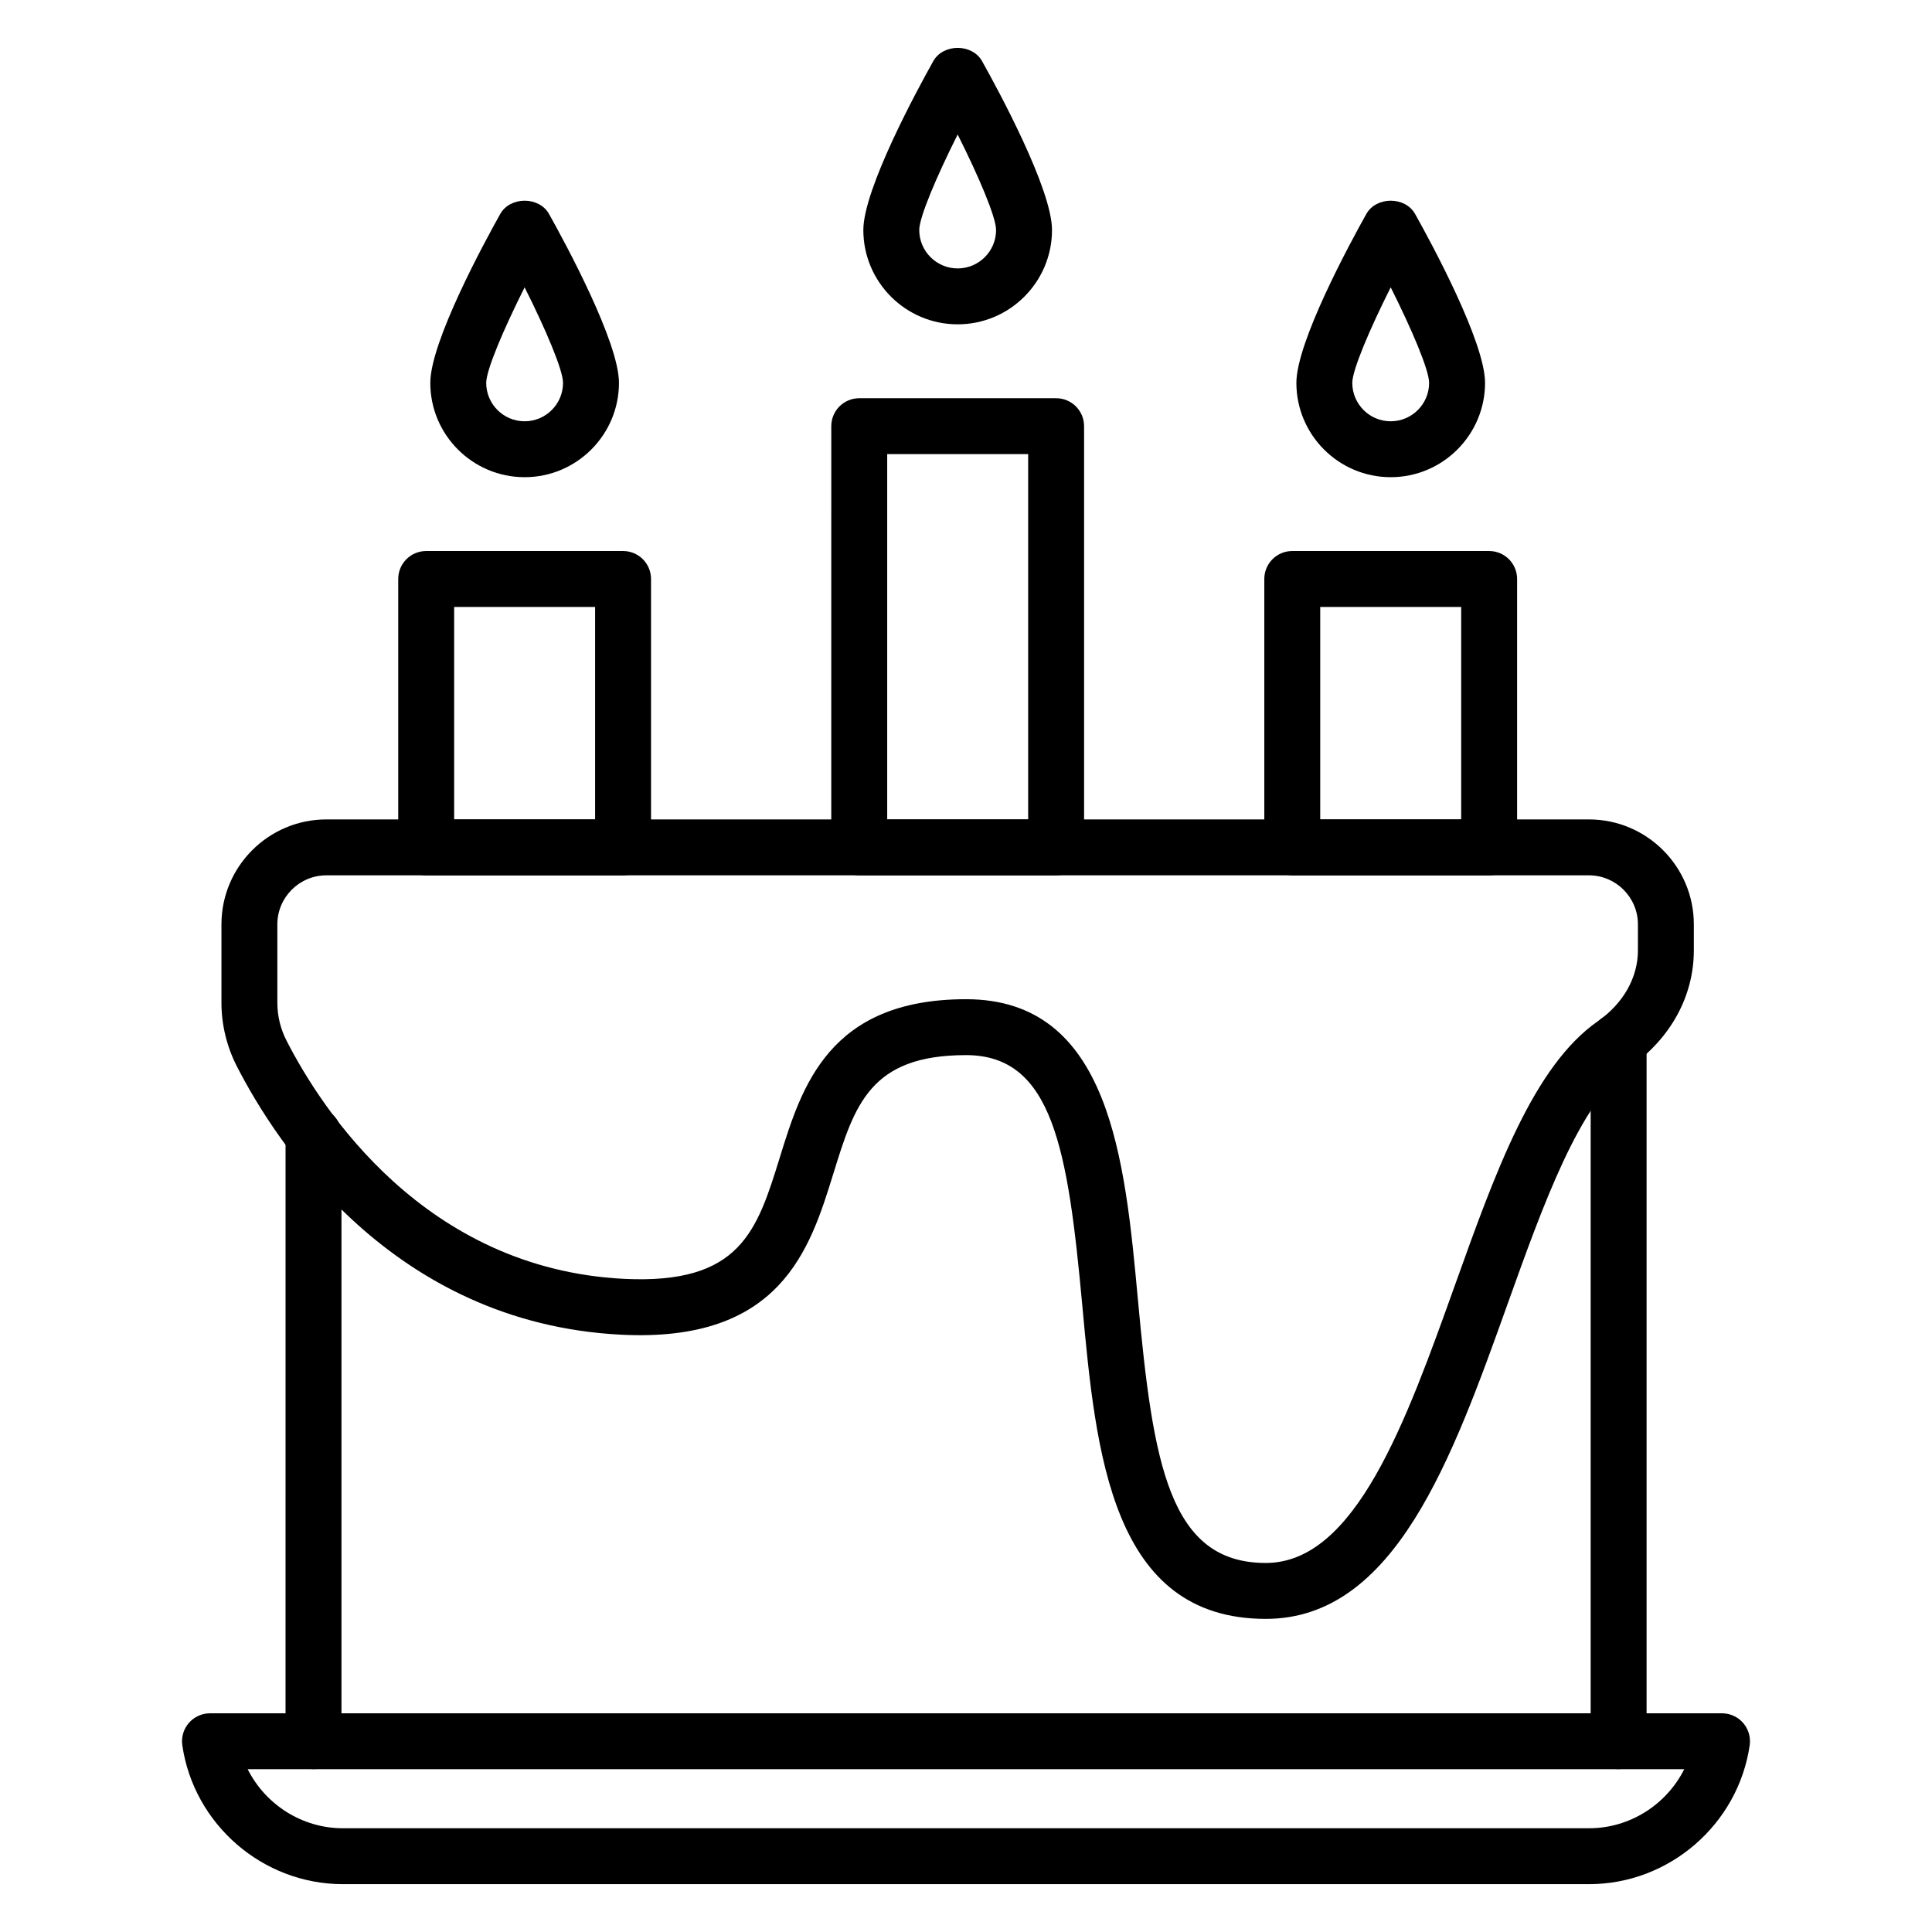
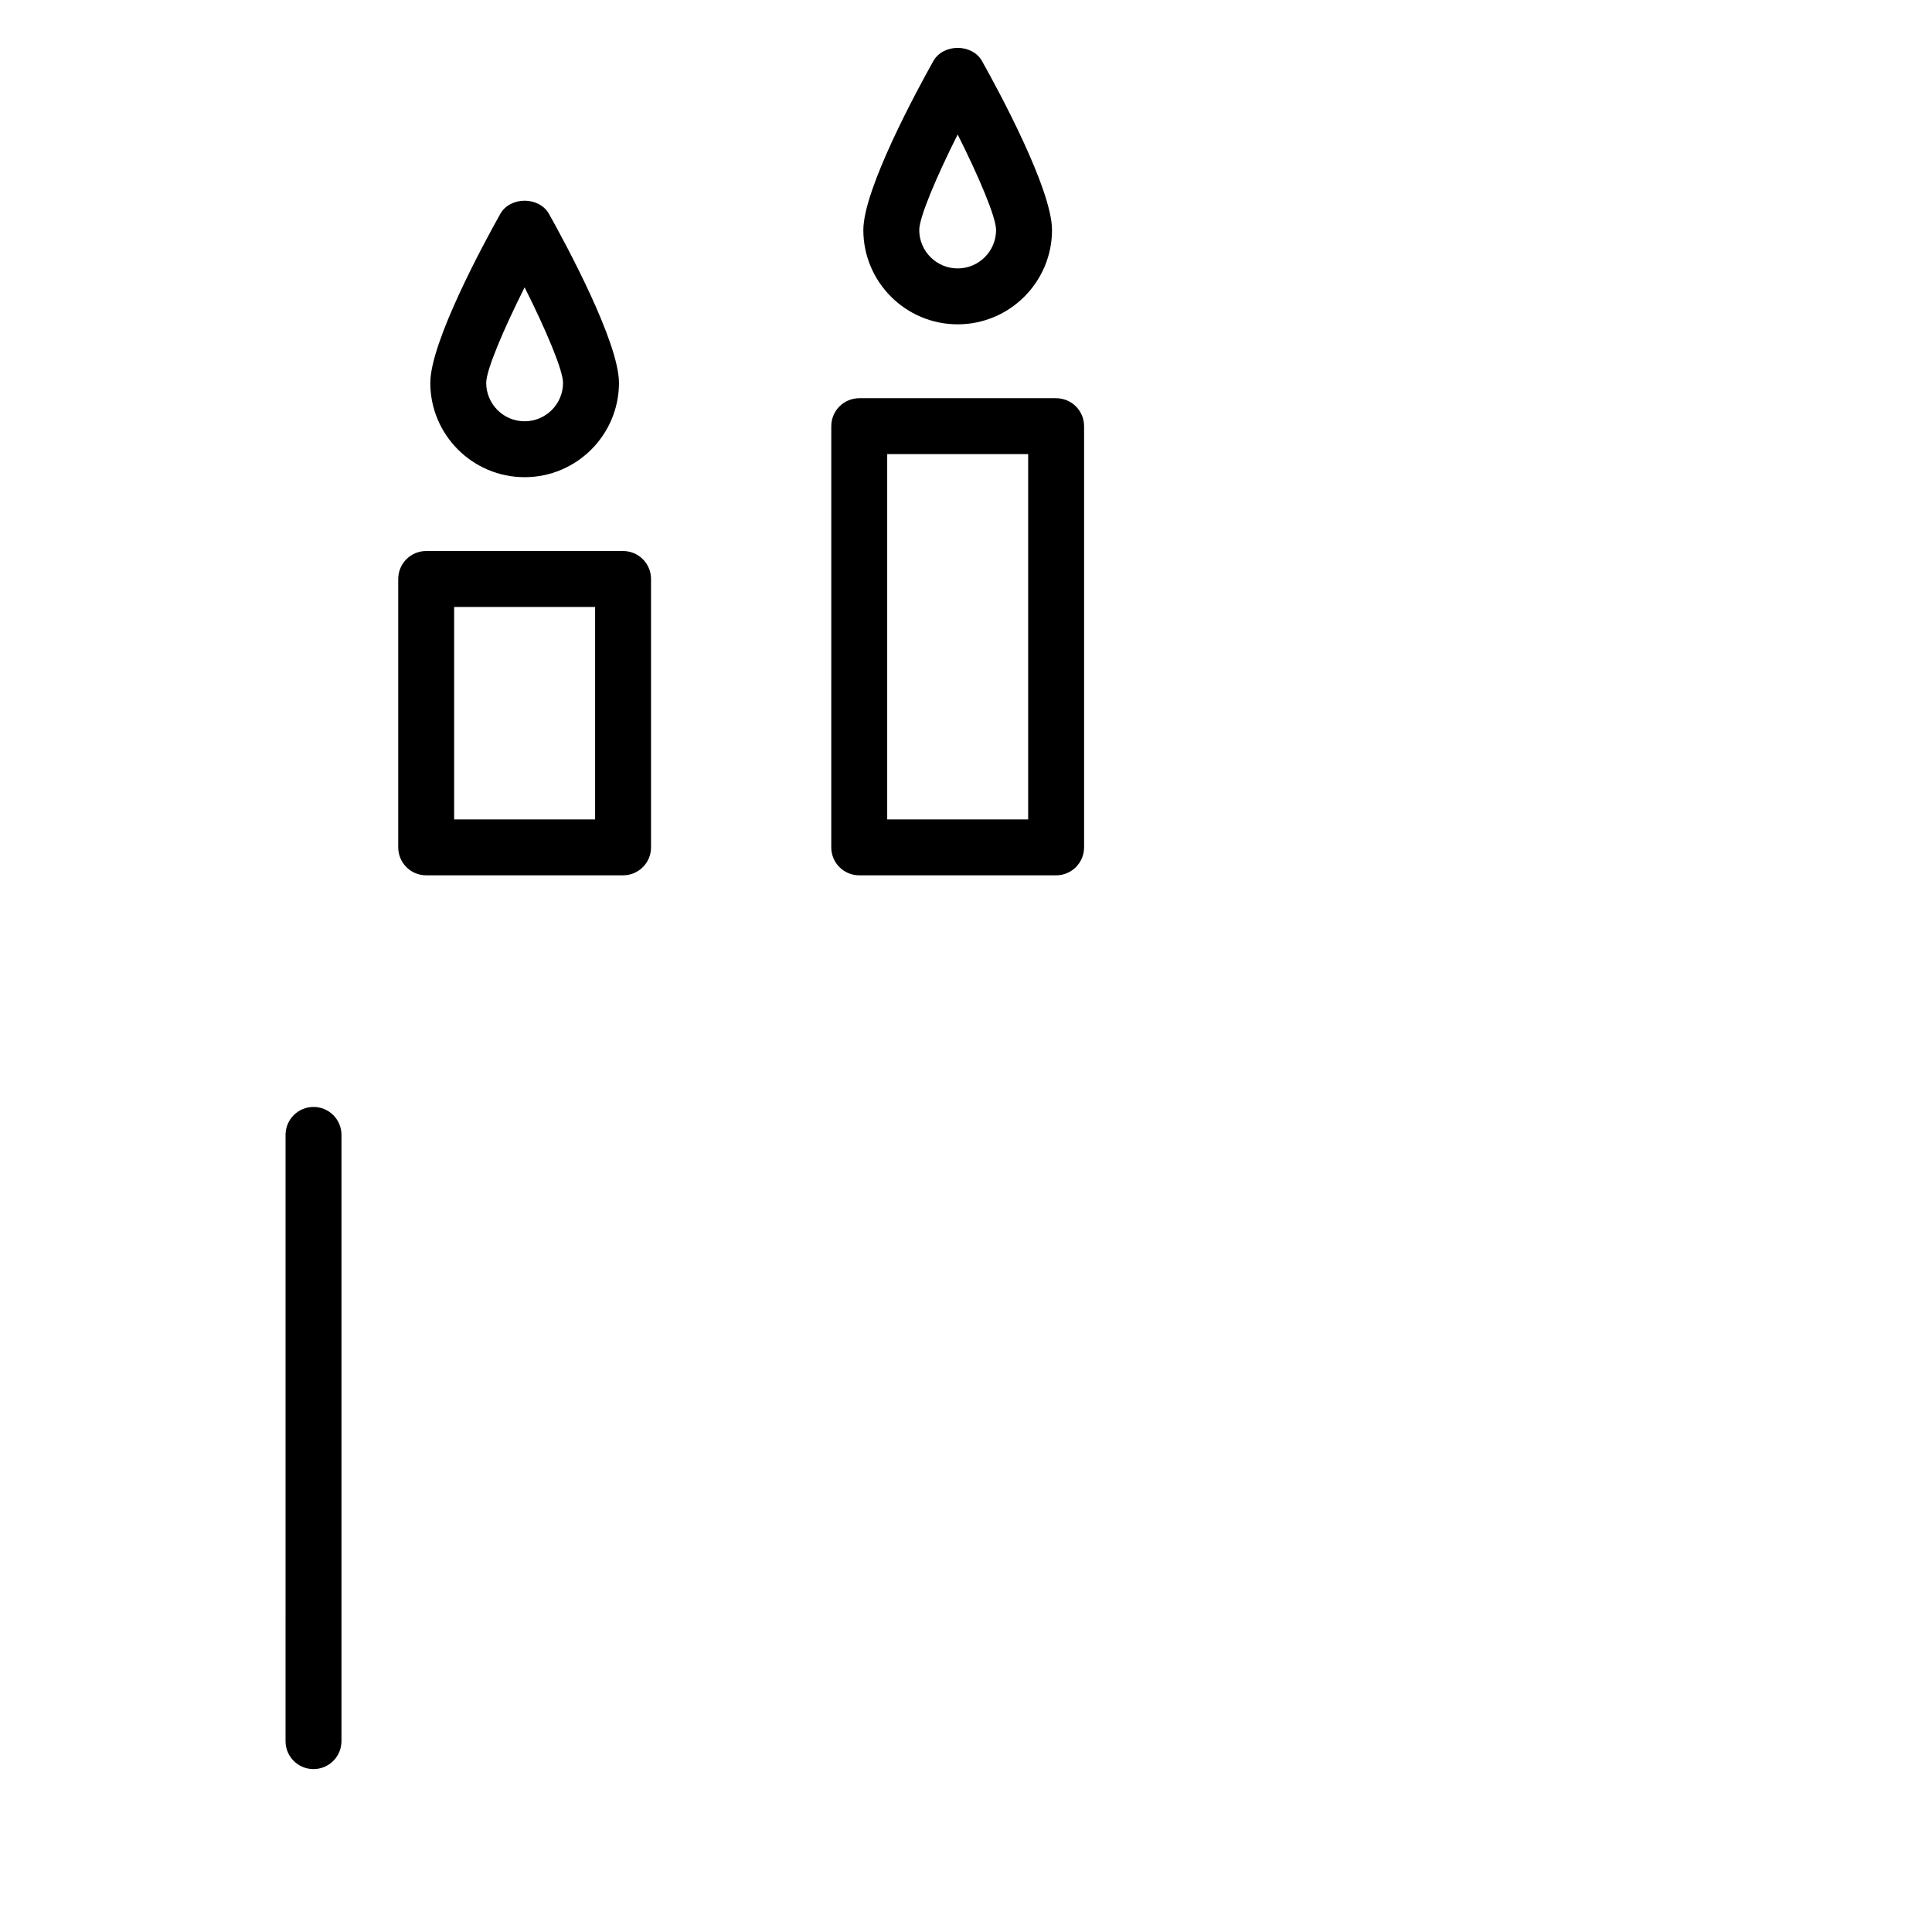
<svg xmlns="http://www.w3.org/2000/svg" fill="#000000" width="800px" height="800px" version="1.1" viewBox="144 144 512 512">
  <g>
-     <path d="m565.14 643.32h-330.29c-21.203 0-39.492-15.824-42.535-36.805-0.309-2.129 0.32-4.285 1.73-5.91 1.406-1.629 3.453-2.562 5.606-2.562h400.7c2.152 0 4.195 0.934 5.606 2.562 1.406 1.629 2.035 3.785 1.73 5.91-3.059 20.98-21.344 36.805-42.543 36.805zm-355.5-30.461c4.676 9.32 14.359 15.645 25.207 15.645h330.29c10.848 0 20.531-6.324 25.203-15.645z" />
-     <path d="m479.45 573.02c-40.969 0-45.035-44.098-48.625-83.004-3.809-41.312-7.785-66.398-30.812-66.398-25.441 0-29.523 13.184-35.172 31.422-6.18 19.969-13.867 44.828-56.285 42.668-60.566-3.098-91.352-50.762-101.78-71.109-2.676-5.215-4.09-11.047-4.09-16.852v-20.781c0-15.34 12.473-27.812 27.809-27.812h334.58c15.336 0 27.809 12.473 27.809 27.812v6.894c0 12.141-6.191 23.414-16.98 30.945-13.199 9.203-22.941 36.406-32.363 62.723-14.695 41.051-29.891 83.492-64.094 83.492zm-79.438-164.22c38.207 0 42.117 42.43 45.57 79.855 3.992 43.273 8.258 69.547 33.867 69.547 23.77 0 37.176-37.449 50.141-73.664 10.672-29.816 20.754-57.977 37.836-69.887 6.762-4.719 10.641-11.562 10.641-18.789v-6.894c0-7.164-5.828-12.996-12.992-12.996h-334.58c-7.164 0-12.992 5.832-12.992 12.996v20.781c0 3.508 0.828 6.91 2.461 10.094 9.258 18.066 36.488 60.363 89.344 63.062 30.879 1.535 35.301-12.609 41.375-32.246 5.773-18.648 12.957-41.859 49.328-41.859z" />
    <path d="m227.08 612.83c-4.09 0-7.41-3.312-7.41-7.41l0.004-160.66c0-4.094 3.316-7.41 7.41-7.41 4.09 0 7.41 3.312 7.41 7.41v160.66c-0.004 4.098-3.32 7.41-7.414 7.41z" />
-     <path d="m572.95 612.84c-4.09 0-7.41-3.312-7.41-7.41v-185.66c0-4.094 3.316-7.41 7.41-7.41 4.09 0 7.41 3.312 7.41 7.41v185.66c0 4.094-3.316 7.406-7.41 7.406z" />
    <path d="m423.88 375.97h-52.176c-4.09 0-7.41-3.312-7.41-7.41l0.004-111.62c0-4.094 3.316-7.41 7.41-7.41h52.176c4.09 0 7.41 3.312 7.41 7.41v111.62c-0.004 4.098-3.32 7.41-7.414 7.41zm-44.762-14.816h37.355v-96.809h-37.355z" />
    <path d="m397.79 229.95c-13.785 0-24.996-11.215-24.996-24.996 0-10.801 14.184-36.988 18.535-44.75 2.621-4.688 10.309-4.688 12.93 0 4.348 7.762 18.535 33.949 18.535 44.75-0.004 13.781-11.219 24.996-25.004 24.996zm0-50.305c-5.602 11.156-10.18 21.922-10.18 25.309 0 5.613 4.566 10.18 10.18 10.18 5.613 0 10.18-4.566 10.18-10.18 0-3.394-4.578-14.16-10.18-25.309z" />
    <path d="m309.12 375.97h-52.176c-4.09 0-7.41-3.312-7.41-7.41v-71.125c0-4.094 3.316-7.41 7.41-7.41h52.176c4.09 0 7.41 3.312 7.41 7.41v71.125c0 4.098-3.316 7.41-7.41 7.41zm-44.766-14.816h37.355v-56.305h-37.355z" />
    <path d="m283.03 270.46c-13.785 0-24.996-11.215-24.996-24.996 0-10.809 14.184-36.996 18.535-44.758 2.621-4.688 10.309-4.688 12.93 0 4.348 7.762 18.535 33.949 18.535 44.758-0.008 13.781-11.223 24.996-25.004 24.996zm0-50.312c-5.602 11.156-10.18 21.922-10.18 25.316 0 5.613 4.566 10.18 10.18 10.18s10.18-4.566 10.18-10.18c0-3.394-4.582-14.168-10.18-25.316z" />
-     <path d="m538.64 375.97h-52.176c-4.09 0-7.41-3.312-7.41-7.41v-71.125c0-4.094 3.316-7.41 7.41-7.41h52.176c4.09 0 7.41 3.312 7.41 7.41v71.125c0 4.098-3.32 7.41-7.41 7.41zm-44.766-14.816h37.355v-56.305h-37.355z" />
-     <path d="m512.55 270.46c-13.785 0-24.996-11.215-24.996-24.996 0-10.809 14.184-36.996 18.535-44.758 2.621-4.688 10.309-4.688 12.93 0 4.348 7.762 18.535 33.949 18.535 44.758-0.008 13.781-11.223 24.996-25.004 24.996zm0-50.312c-5.602 11.156-10.18 21.922-10.18 25.316 0 5.613 4.566 10.18 10.18 10.18s10.18-4.566 10.18-10.18c0-3.394-4.582-14.168-10.18-25.316z" />
  </g>
</svg>